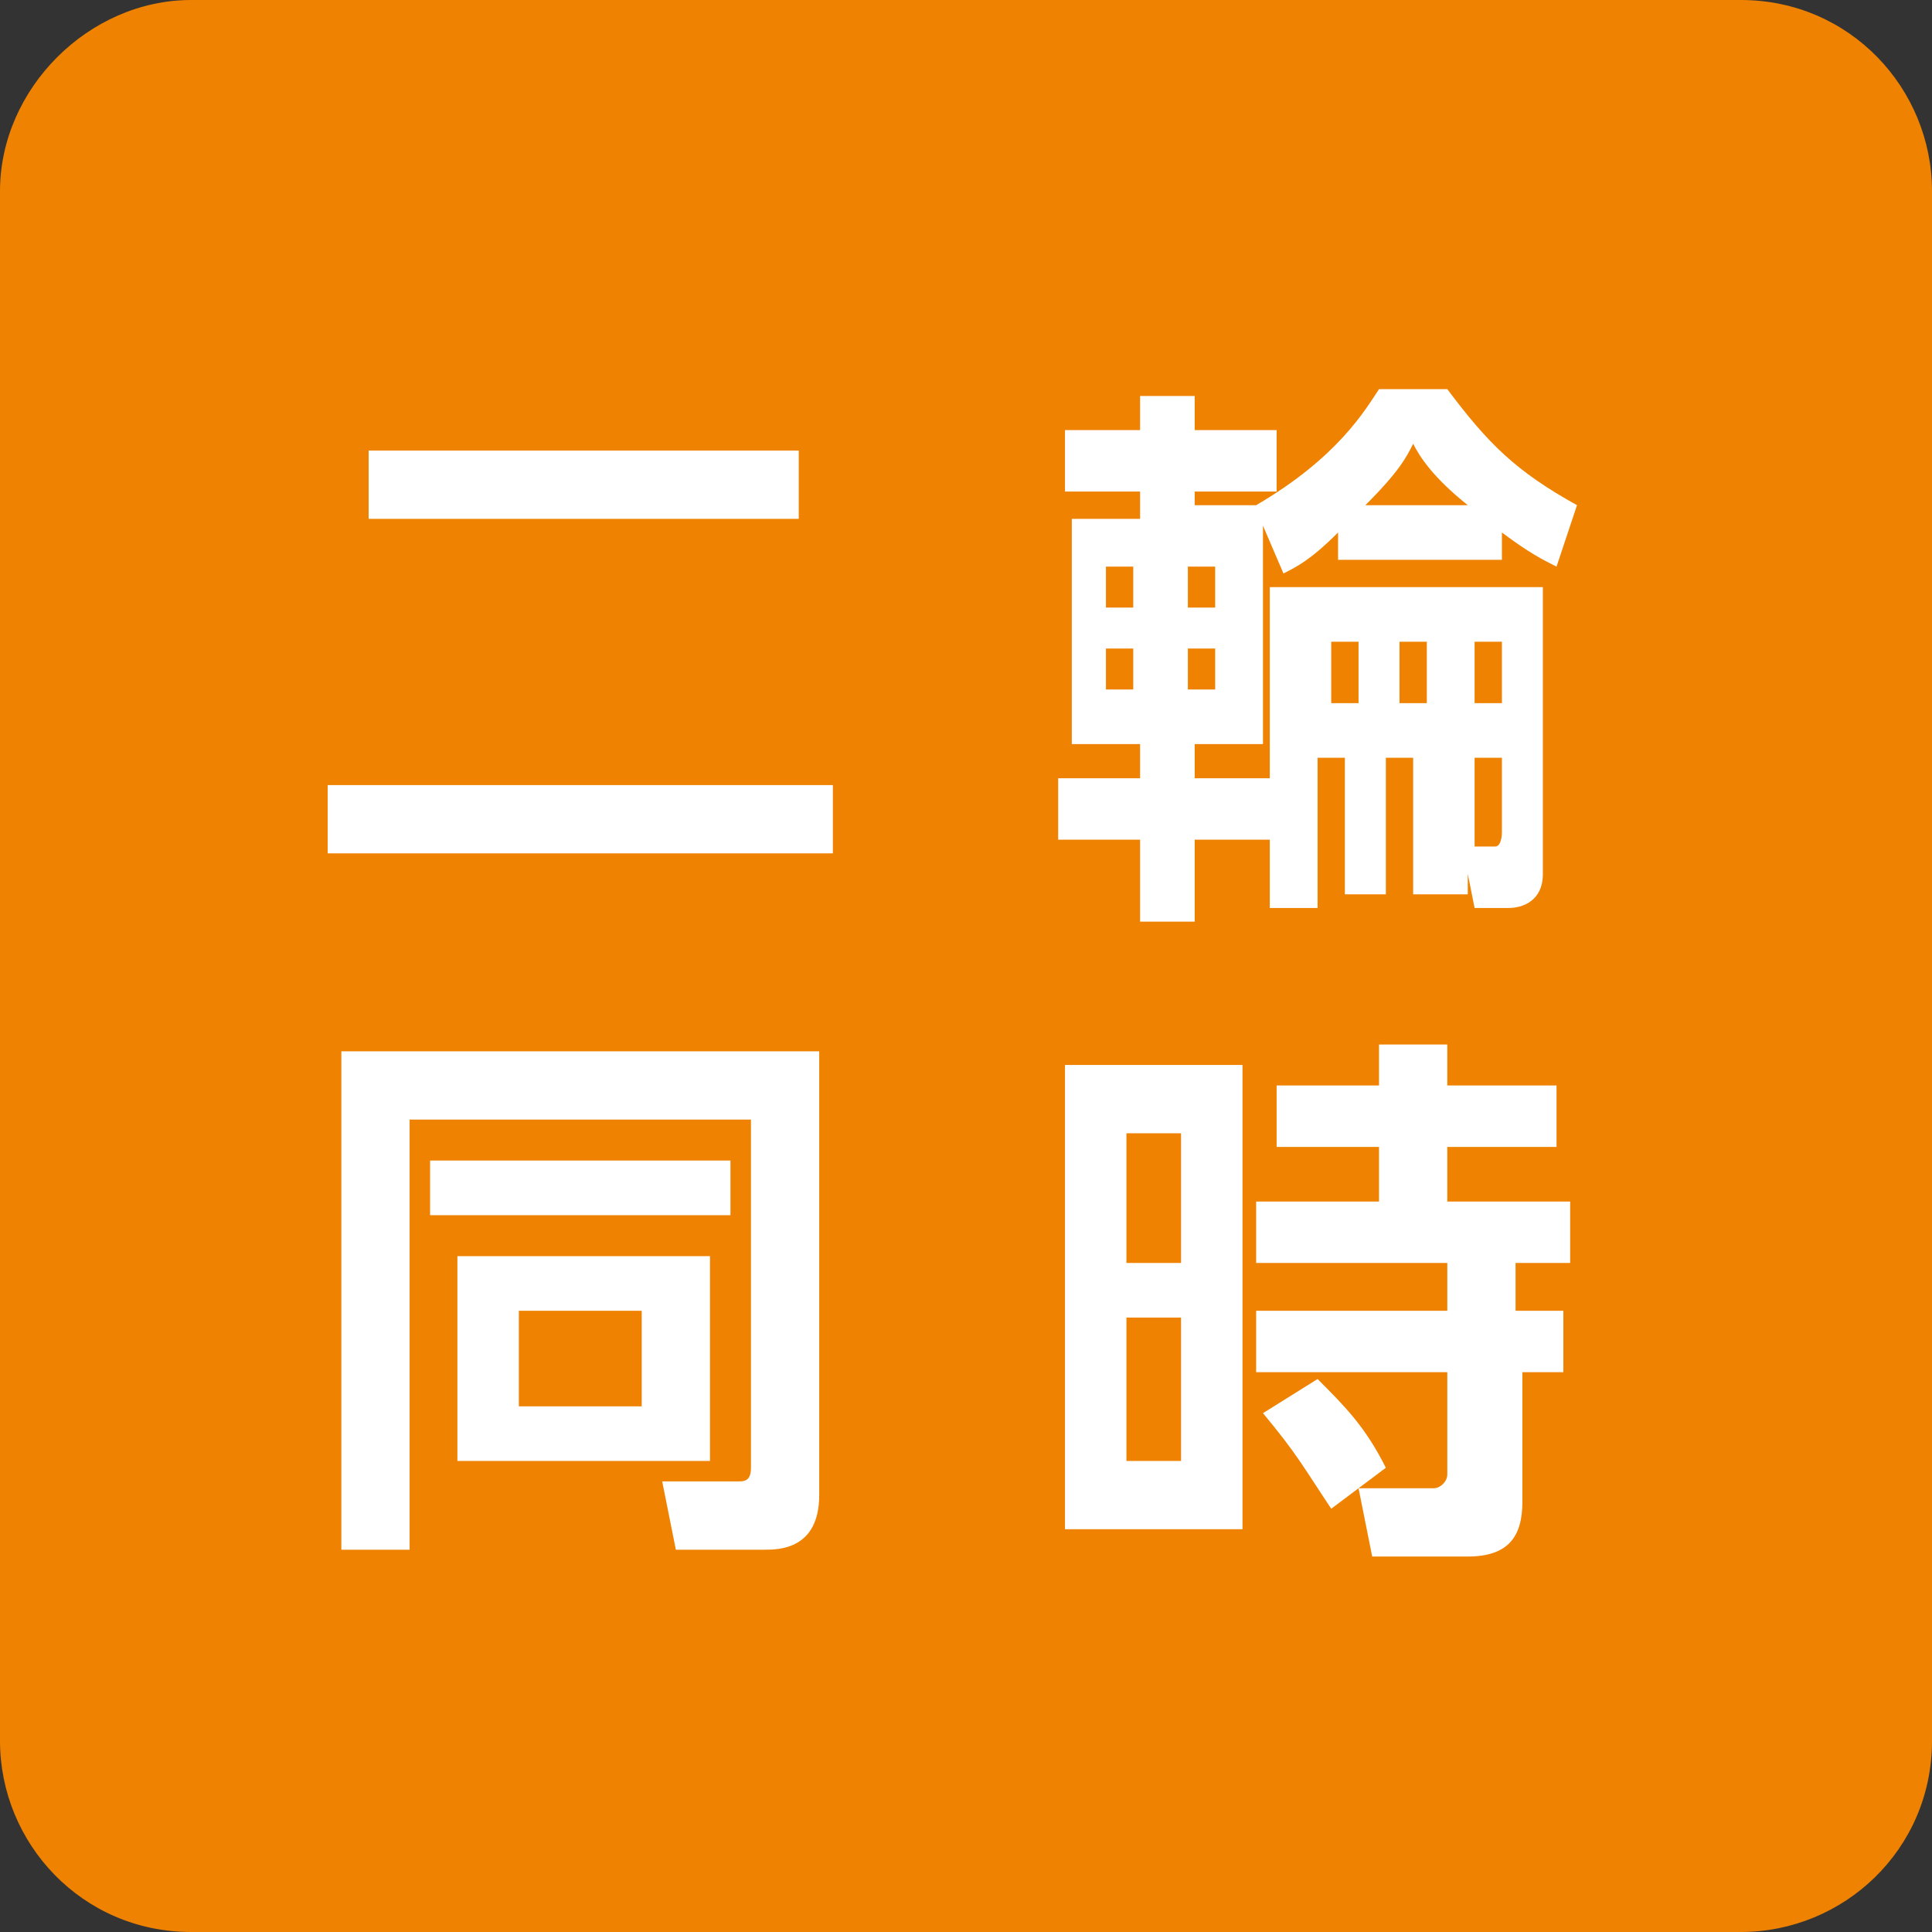
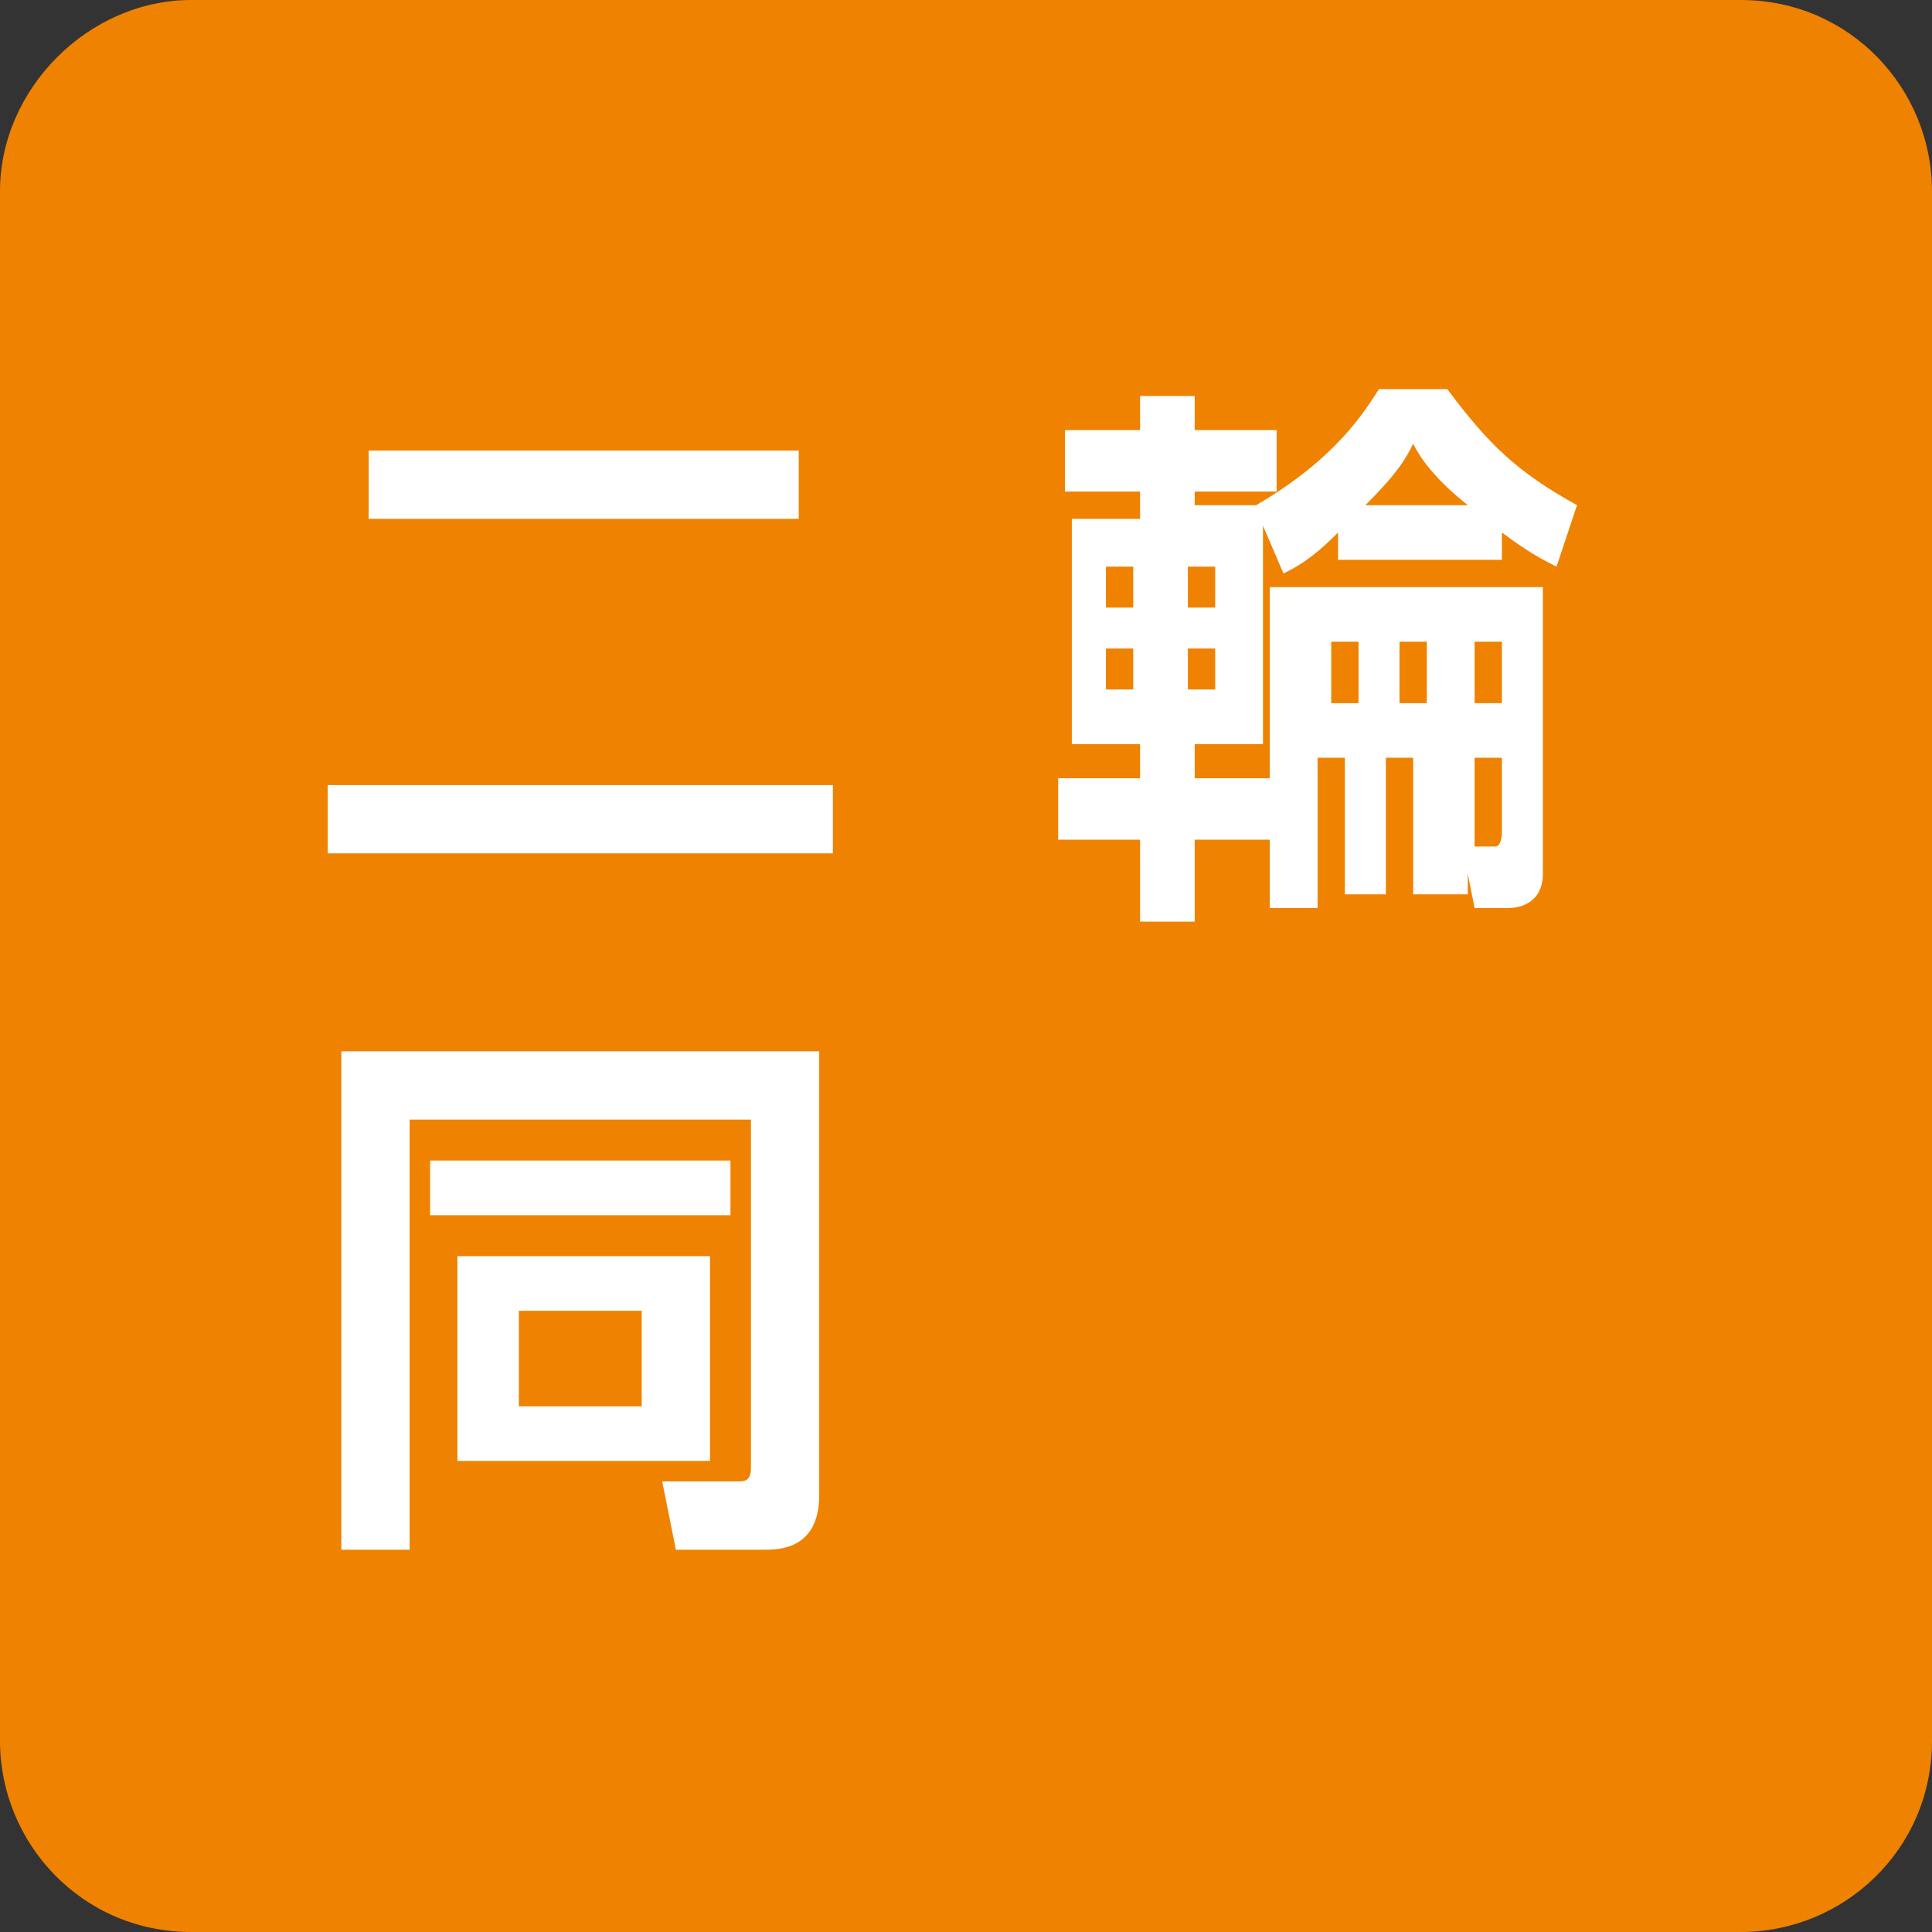
<svg xmlns="http://www.w3.org/2000/svg" version="1.1" id="レイヤー_1" x="0px" y="0px" width="28.3px" height="28.3px" viewBox="0 0 28.3 28.3" style="enable-background:new 0 0 28.3 28.3;" xml:space="preserve">
  <rect x="0" y="0" width="28.3" height="28.3" fill="#333333" stroke="none" />
  <style type="text/css">
	.st0{fill:#EF8200;}
	.st1{fill:#FFFFFF;}
</style>
  <path class="st0" d="M28.3,25.5c0,1.6-1.3,2.8-2.8,2.8H2.8c-1.6,0-2.8-1.3-2.8-2.8V2.8C0,1.3,1.3,0,2.8,0h22.7  c1.6,0,2.8,1.3,2.8,2.8V25.5z" />
  <path class="st1" d="M4.8,12.5h7.4v-1H4.8V12.5z M5.4,7.6h6.3v-1H5.4V7.6z" />
  <path class="st1" d="M20,7.4c0.5-0.5,0.6-0.7,0.7-0.9C20.8,6.7,21,7,21.5,7.4H20z M19.9,9.4v0.9h-0.4V9.4H19.9z M20.9,9.4v0.9h-0.4  V9.4H20.9z M22,9.4v0.9h-0.4V9.4H22z M20.9,13.1h0.6v-0.3l0.1,0.5h0.5c0.2,0,0.5-0.1,0.5-0.5V8.6h-4v4.7h0.7v-2.2h0.4v2h0.6v-2h0.4  V13.1z M21.6,11.1H22v1.1c0,0,0,0.2-0.1,0.2l-0.3,0V11.1z M17.8,9.5v0.6h-0.4V9.5H17.8z M17.8,8.3v0.6h-0.4V8.3H17.8z M16.6,9.5v0.6  h-0.4V9.5H16.6z M16.6,8.3v0.6h-0.4V8.3H16.6z M18.8,8.4c0.2-0.1,0.4-0.2,0.8-0.6v0.4H22V7.8c0.4,0.3,0.6,0.4,0.8,0.5l0.3-0.9  c-0.9-0.5-1.3-0.9-1.9-1.7h-1c-0.2,0.3-0.6,1-1.8,1.7l0,0h-0.9V7.2h1.2V6.3h-1.2V5.8h-0.8v0.5h-1.1v0.9h1.1v0.4h-1v3.3h1v0.5h-1.2  v0.9h1.2v1.2h0.8v-1.2h1.2v-0.9h-1.2v-0.5h1V7.7L18.8,8.4z" />
  <path class="st1" d="M6.3,17.8h4.4V17H6.3V17.8z M6,22.8v-6.4h5v5.1c0,0.2-0.1,0.2-0.2,0.2H9.7l0.2,1h1.3c0.2,0,0.8,0,0.8-0.8v-6.5  H5v7.3H6z M9.4,19.2v1.4H7.6v-1.4H9.4z M6.7,21.4h3.7v-3H6.7V21.4z" />
-   <path class="st1" d="M20.3,21.5c-0.3-0.6-0.6-0.9-1-1.3l-0.8,0.5c0.5,0.6,0.6,0.8,1,1.4L20.3,21.5z M22.2,20.1h0.7v-0.9h-0.7v-0.7  H23v-0.9h-1.8v-0.8h1.6v-0.9h-1.6v-0.6h-1v0.6h-1.5v0.9h1.5v0.8h-1.8v0.9h2.8v0.7h-2.8v0.9h2.8v1.5c0,0.1-0.1,0.2-0.2,0.2h-1.1  l0.2,1h1.4c0.6,0,0.8-0.3,0.8-0.8V20.1z M17.3,21.4h-0.8v-2.1h0.8V21.4z M17.3,18.5h-0.8v-1.9h0.8V18.5z M15.6,15.6v6.8h2.6v-6.8  H15.6z" />
</svg>